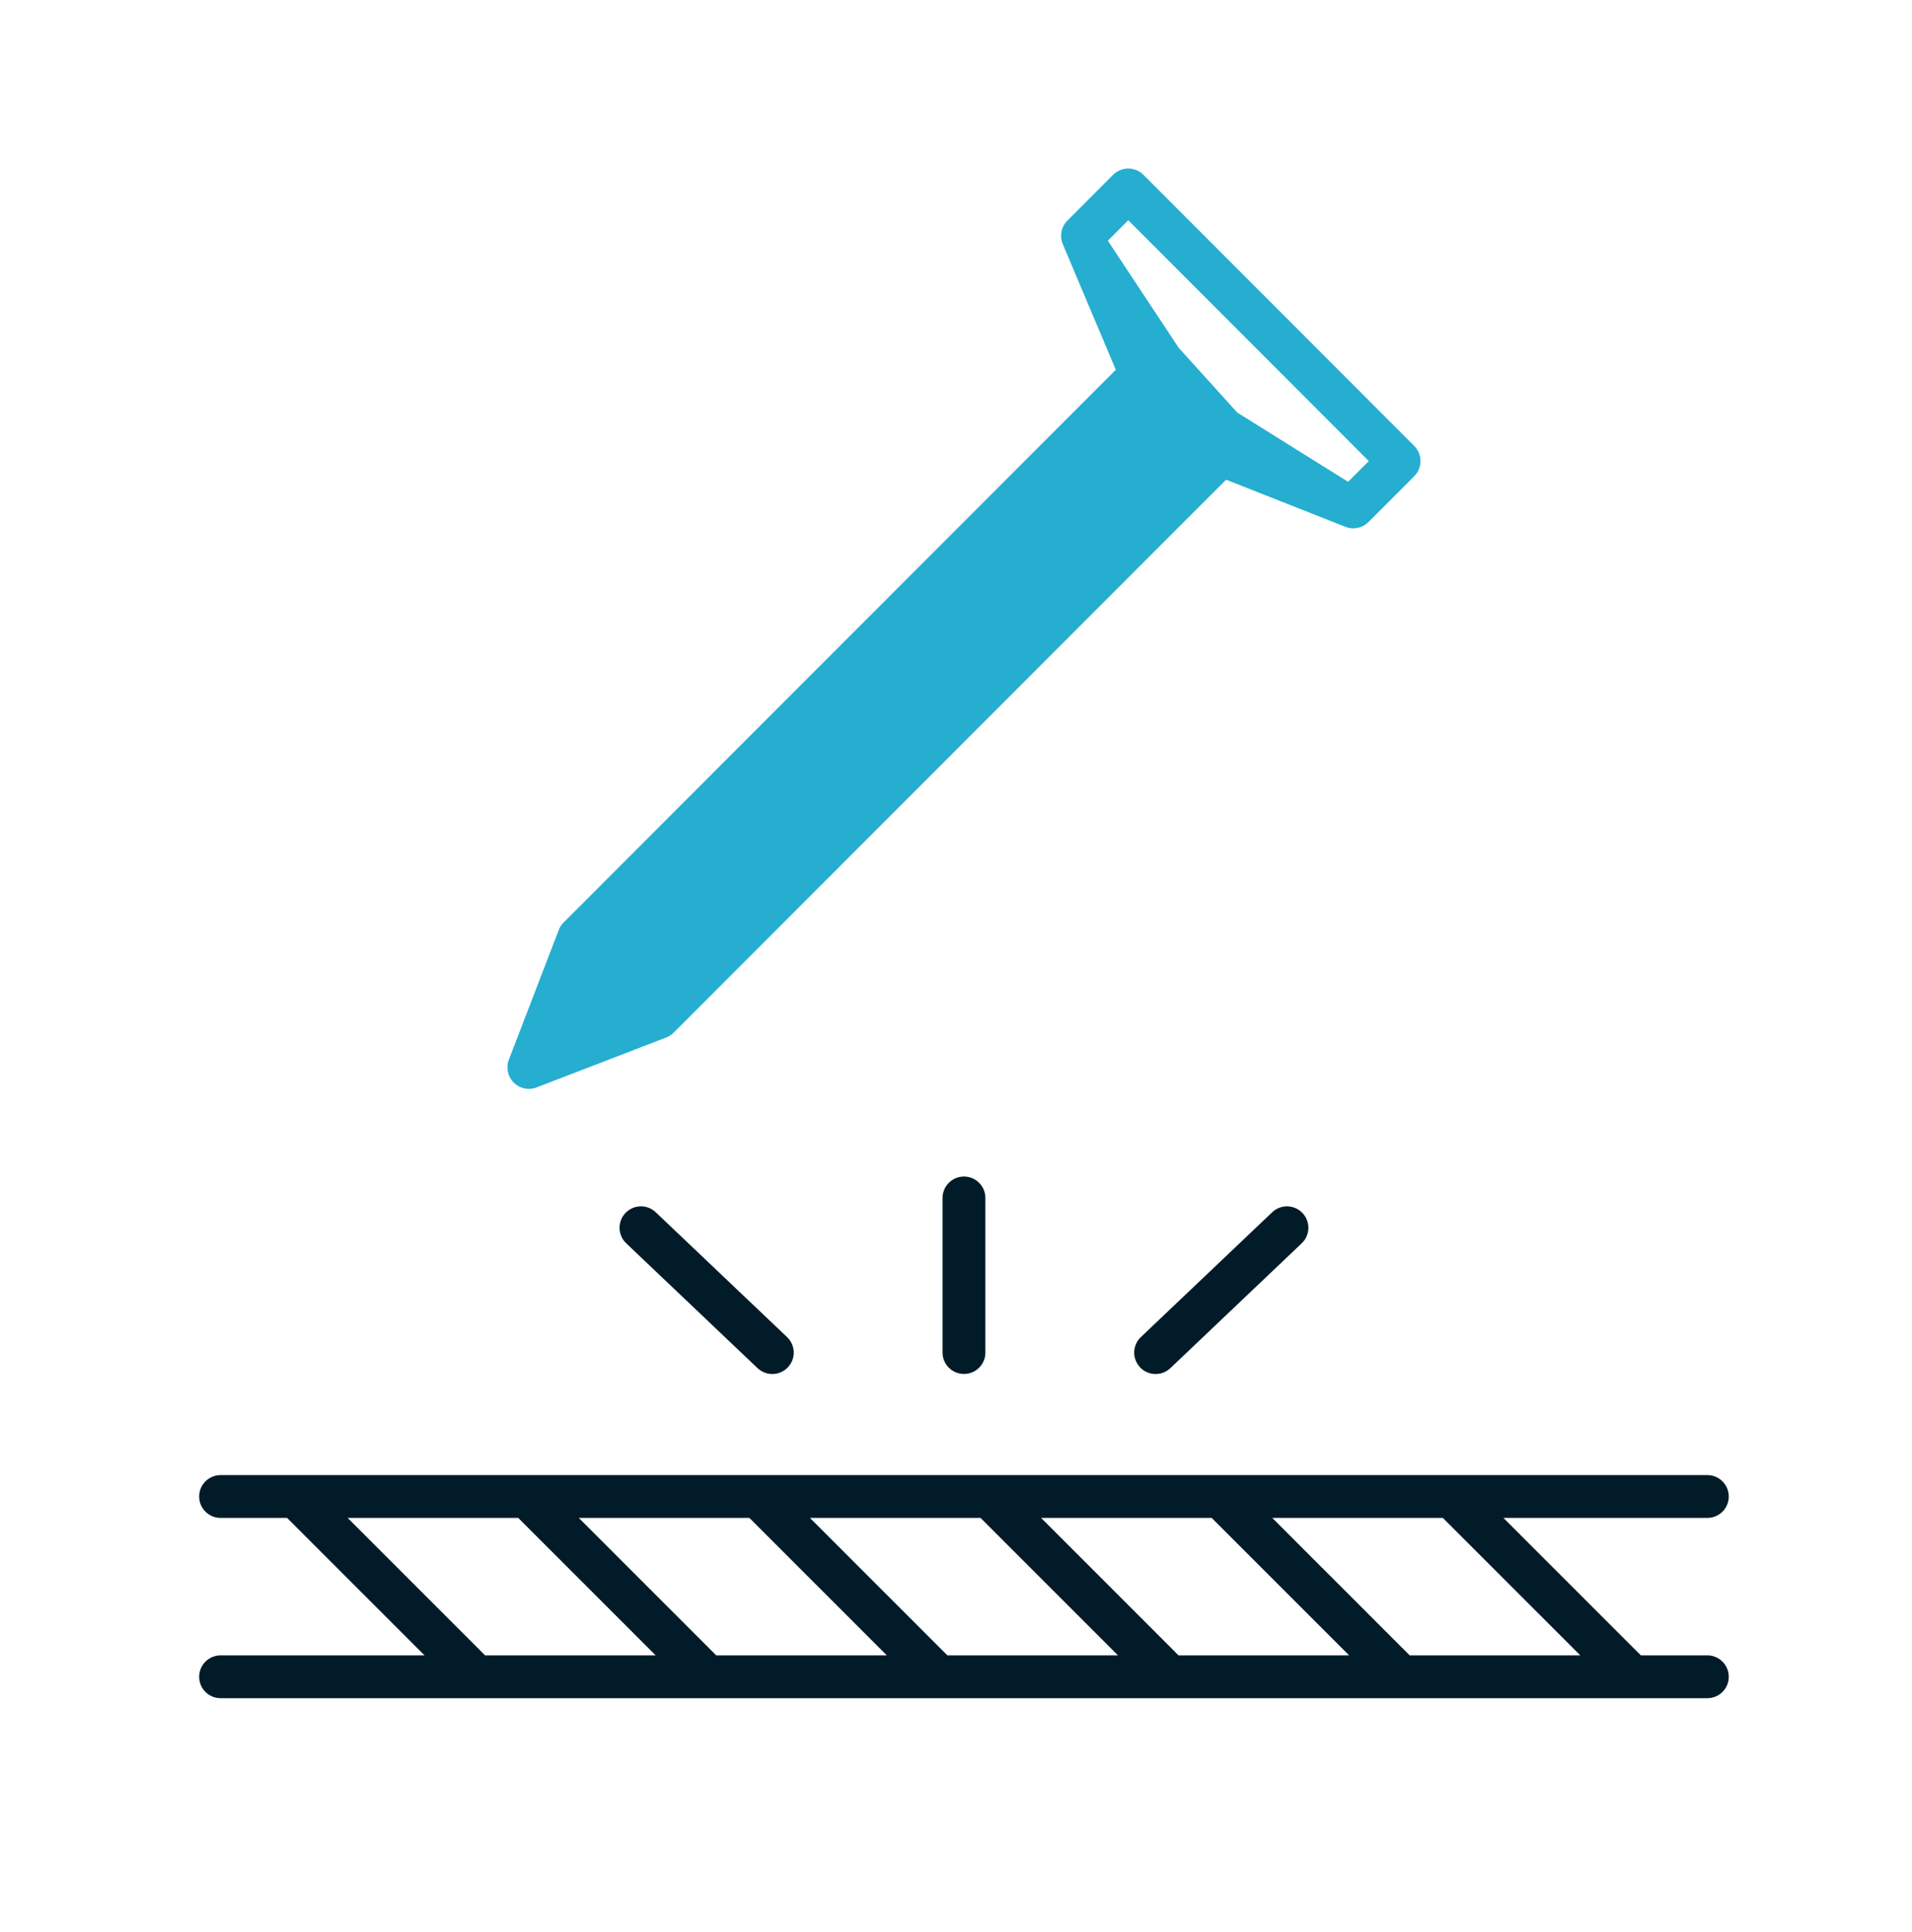
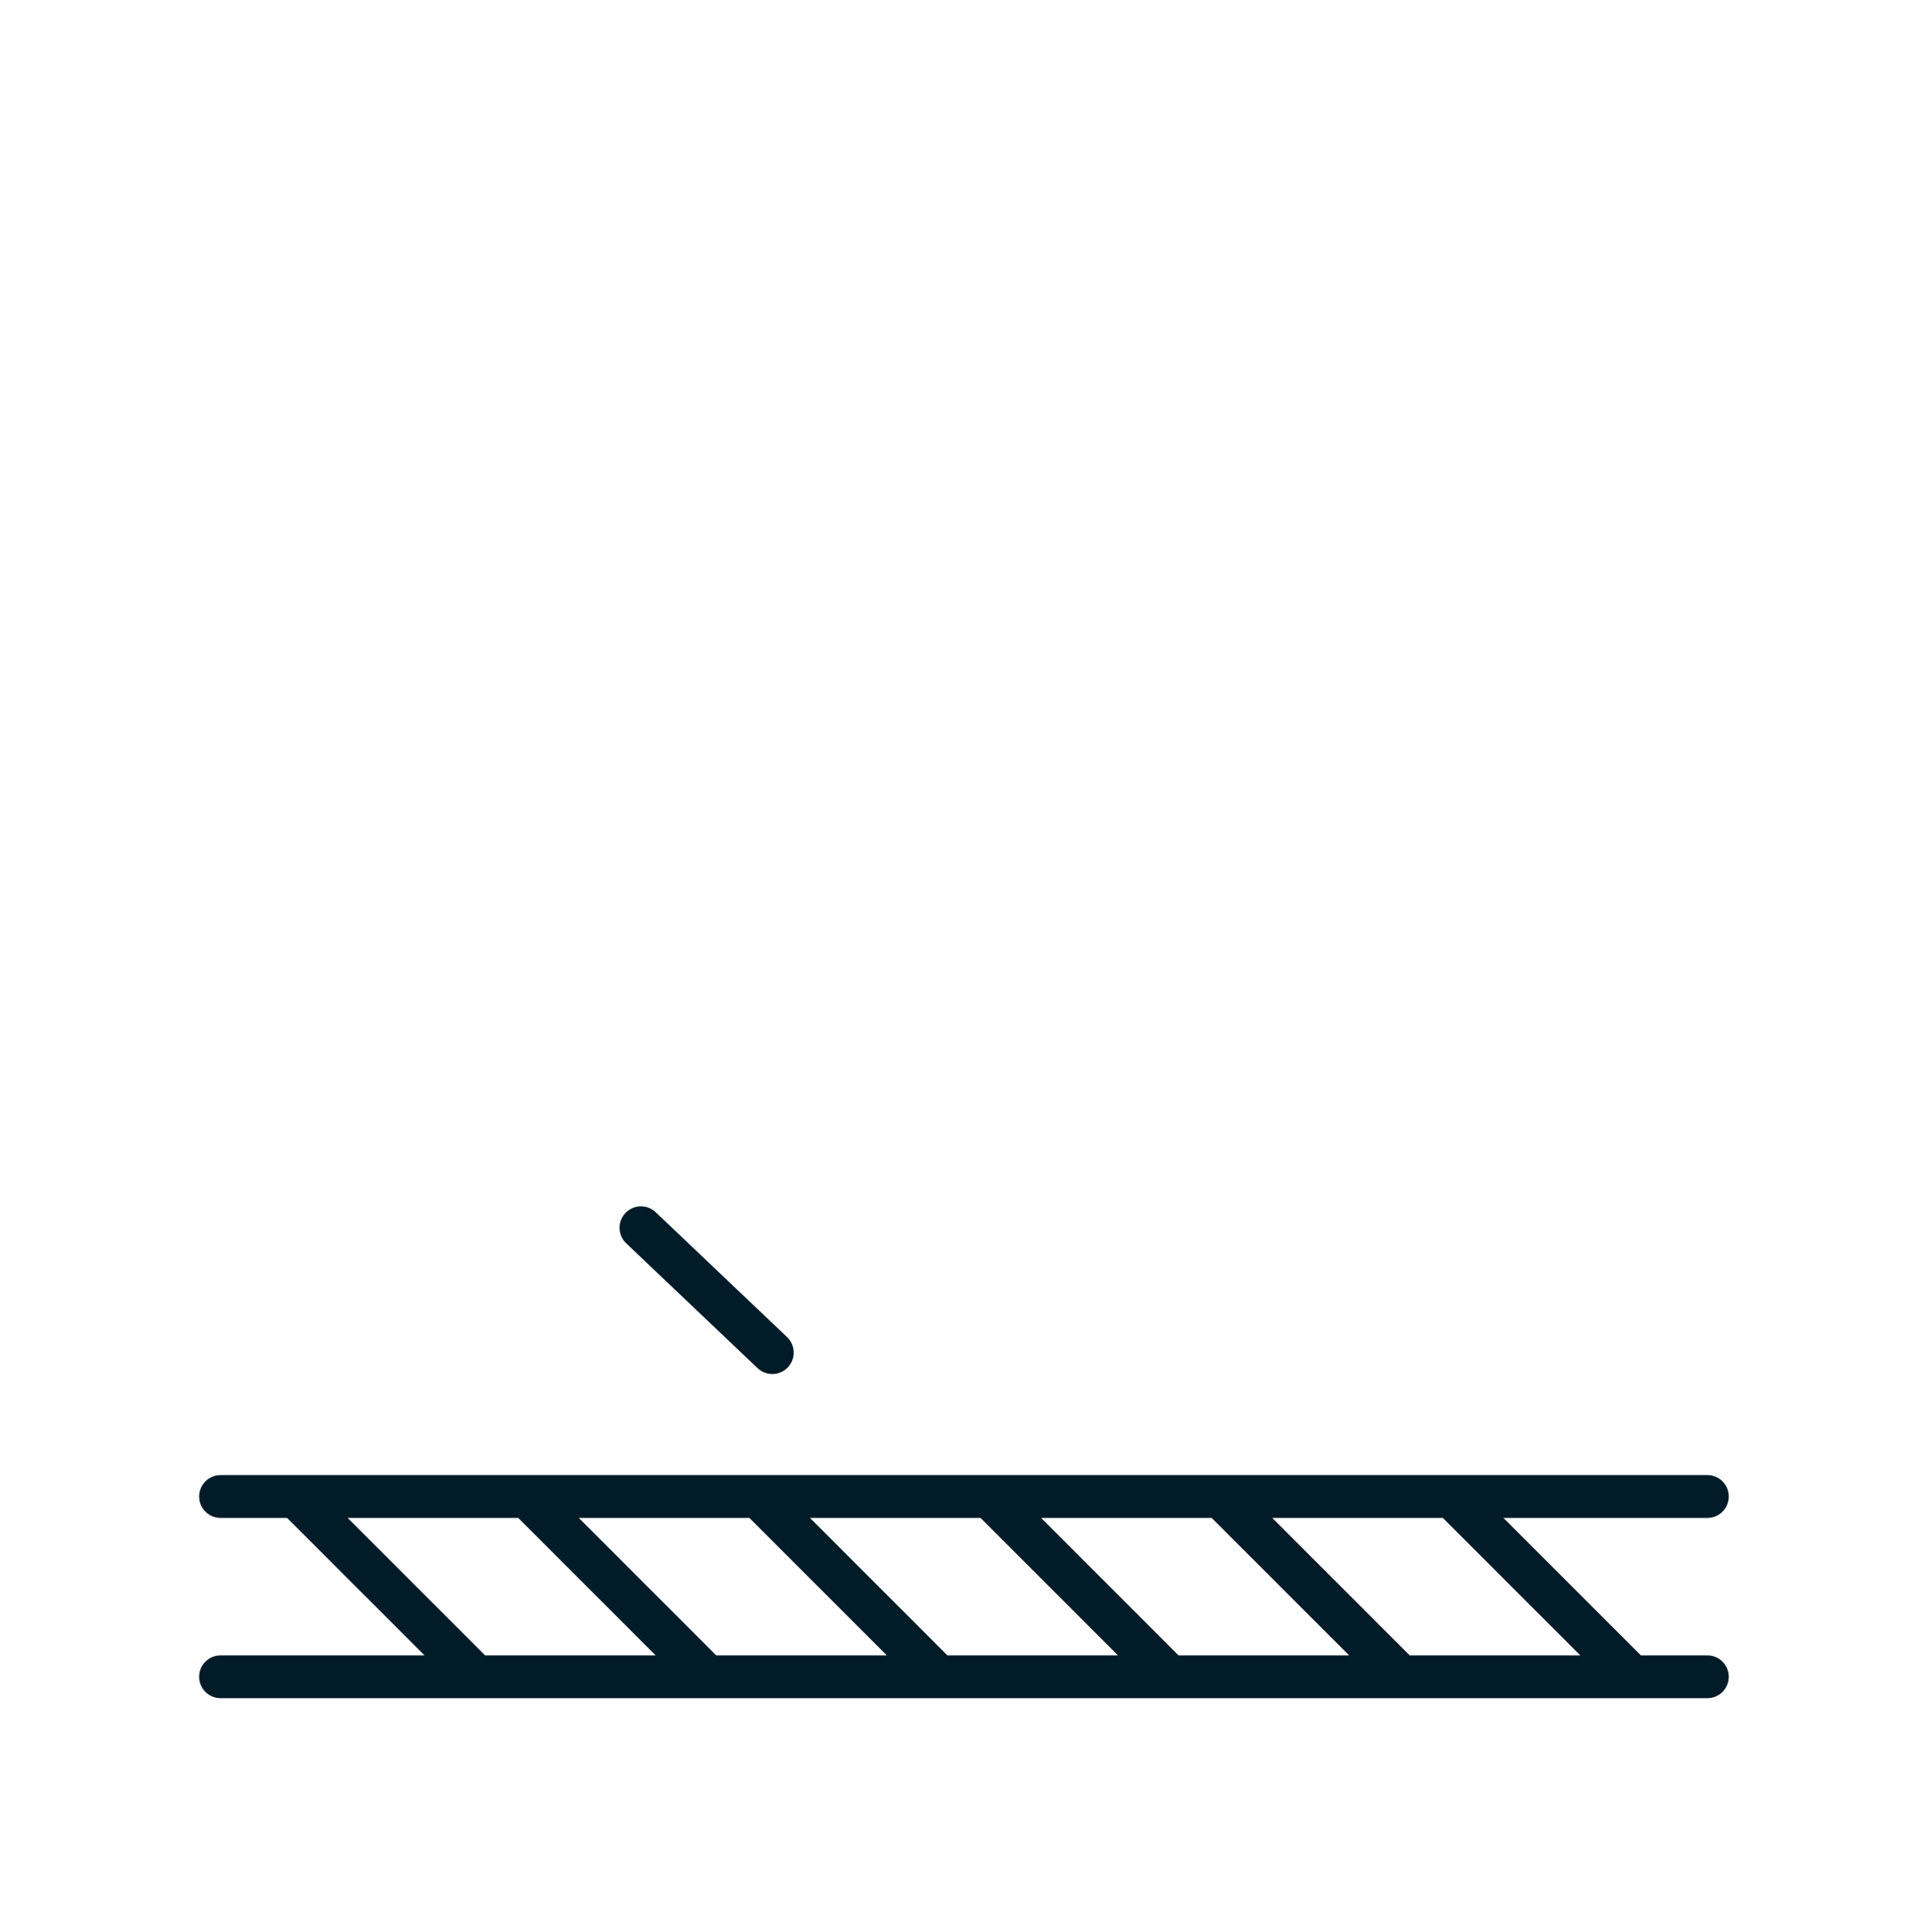
<svg xmlns="http://www.w3.org/2000/svg" width="96" height="97" viewBox="0 0 96 97" fill="none">
-   <path d="M47.325 60.145V67.907C47.325 68.501 47.806 68.982 48.4 68.982C48.994 68.982 49.475 68.501 49.475 67.907V60.145C49.475 59.552 48.994 59.07 48.4 59.07C47.806 59.07 47.325 59.552 47.325 60.145Z" fill="#011B28" />
-   <path d="M63.877 60.862L57.282 67.13C56.852 67.539 56.834 68.22 57.244 68.65C57.455 68.873 57.739 68.985 58.023 68.985C58.289 68.985 58.556 68.886 58.764 68.689L65.359 62.421C65.789 62.012 65.806 61.331 65.397 60.901C64.988 60.471 64.308 60.453 63.877 60.862Z" fill="#011B28" />
  <path d="M31.403 60.901C30.994 61.331 31.011 62.012 31.441 62.421L38.036 68.689C38.245 68.886 38.511 68.985 38.777 68.985C39.061 68.985 39.345 68.873 39.557 68.65C39.966 68.22 39.948 67.539 39.518 67.13L32.923 60.862C32.493 60.453 31.812 60.47 31.403 60.901Z" fill="#011B28" />
  <path d="M85.725 83.11H82.386L75.485 76.209H85.725C86.319 76.209 86.8 75.728 86.8 75.134C86.8 74.54 86.319 74.059 85.725 74.059H11.075C10.481 74.059 10 74.54 10 75.134C10 75.728 10.481 76.209 11.075 76.209H14.414L21.315 83.11H11.075C10.481 83.11 10 83.591 10 84.185C10 84.779 10.481 85.26 11.075 85.26H85.725C86.319 85.26 86.8 84.779 86.8 84.185C86.8 83.591 86.319 83.11 85.725 83.11ZM79.345 83.11H70.78L63.879 76.209H72.444L79.345 83.11ZM59.174 83.11L52.273 76.209H60.838L67.739 83.11H59.174ZM47.568 83.11L40.667 76.209H49.232L56.133 83.11H47.568ZM35.962 83.11L29.061 76.209H37.626L44.527 83.11H35.962ZM17.455 76.209H26.02L32.921 83.11H24.356L17.455 76.209Z" fill="#011B28" />
-   <path d="M26.553 54.667C26.683 54.667 26.814 54.644 26.939 54.596L33.449 52.09L33.455 52.087C33.48 52.077 33.504 52.066 33.529 52.054C33.537 52.05 33.546 52.047 33.554 52.042C33.574 52.032 33.593 52.02 33.613 52.009C33.625 52.002 33.637 51.995 33.649 51.988C33.662 51.979 33.674 51.969 33.687 51.96C33.704 51.948 33.721 51.936 33.737 51.923C33.746 51.916 33.754 51.909 33.762 51.902C33.782 51.885 33.801 51.868 33.819 51.851C33.82 51.849 33.822 51.848 33.824 51.846L61.562 24.084L67.554 26.45C67.682 26.5 67.816 26.525 67.949 26.525C68.229 26.525 68.504 26.415 68.71 26.209L71.008 23.909C71.427 23.489 71.427 22.809 71.008 22.389L57.41 8.776C57.209 8.574 56.935 8.461 56.649 8.461C56.364 8.461 56.09 8.574 55.889 8.776L53.591 11.077C53.282 11.387 53.191 11.852 53.361 12.255L56.023 18.565L28.298 46.315C28.296 46.317 28.295 46.319 28.293 46.32C28.276 46.337 28.26 46.356 28.244 46.374C28.236 46.383 28.228 46.392 28.221 46.401C28.208 46.417 28.197 46.433 28.186 46.449C28.176 46.462 28.165 46.476 28.156 46.49C28.149 46.501 28.143 46.512 28.137 46.523C28.125 46.543 28.112 46.564 28.102 46.585C28.098 46.592 28.095 46.6 28.091 46.608C28.079 46.633 28.067 46.658 28.057 46.684L28.055 46.689L25.549 53.206C25.397 53.603 25.492 54.052 25.793 54.353C25.998 54.558 26.273 54.667 26.553 54.667ZM55.623 12.085L56.649 11.058L68.727 23.149L67.687 24.19L62.12 20.712L59.182 17.462L55.623 12.085Z" fill="#25AED0" />
</svg>